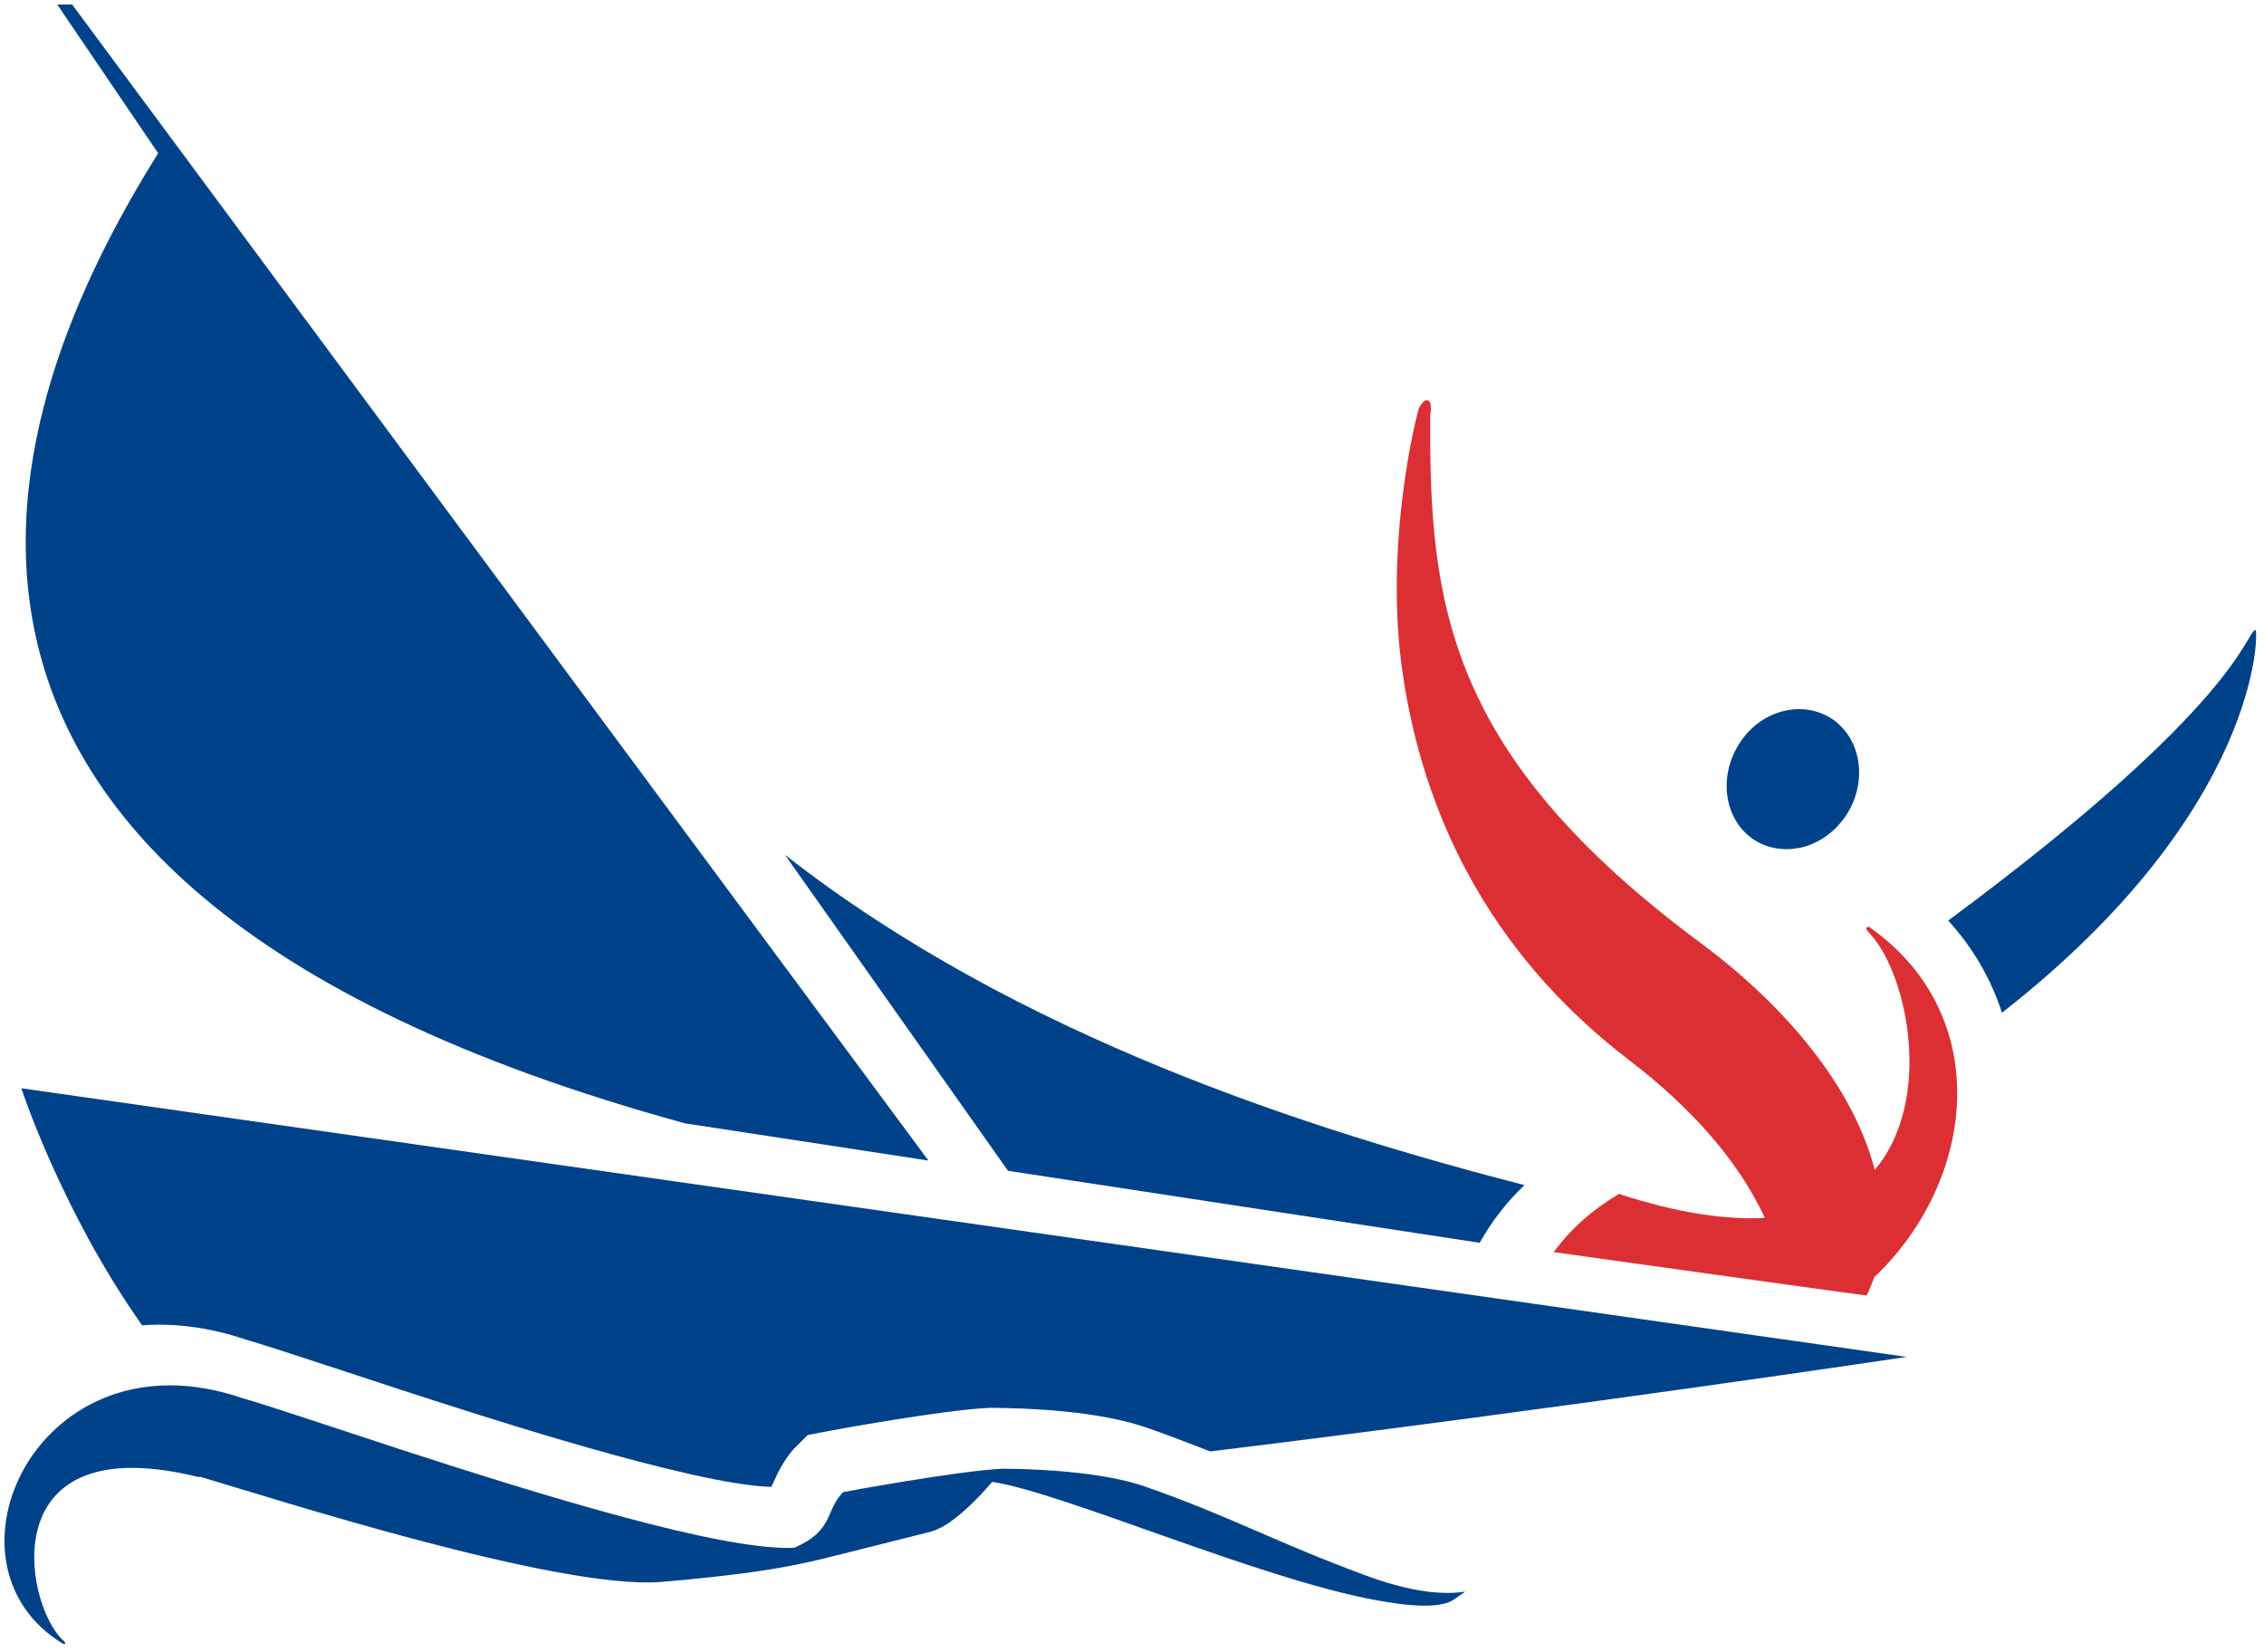
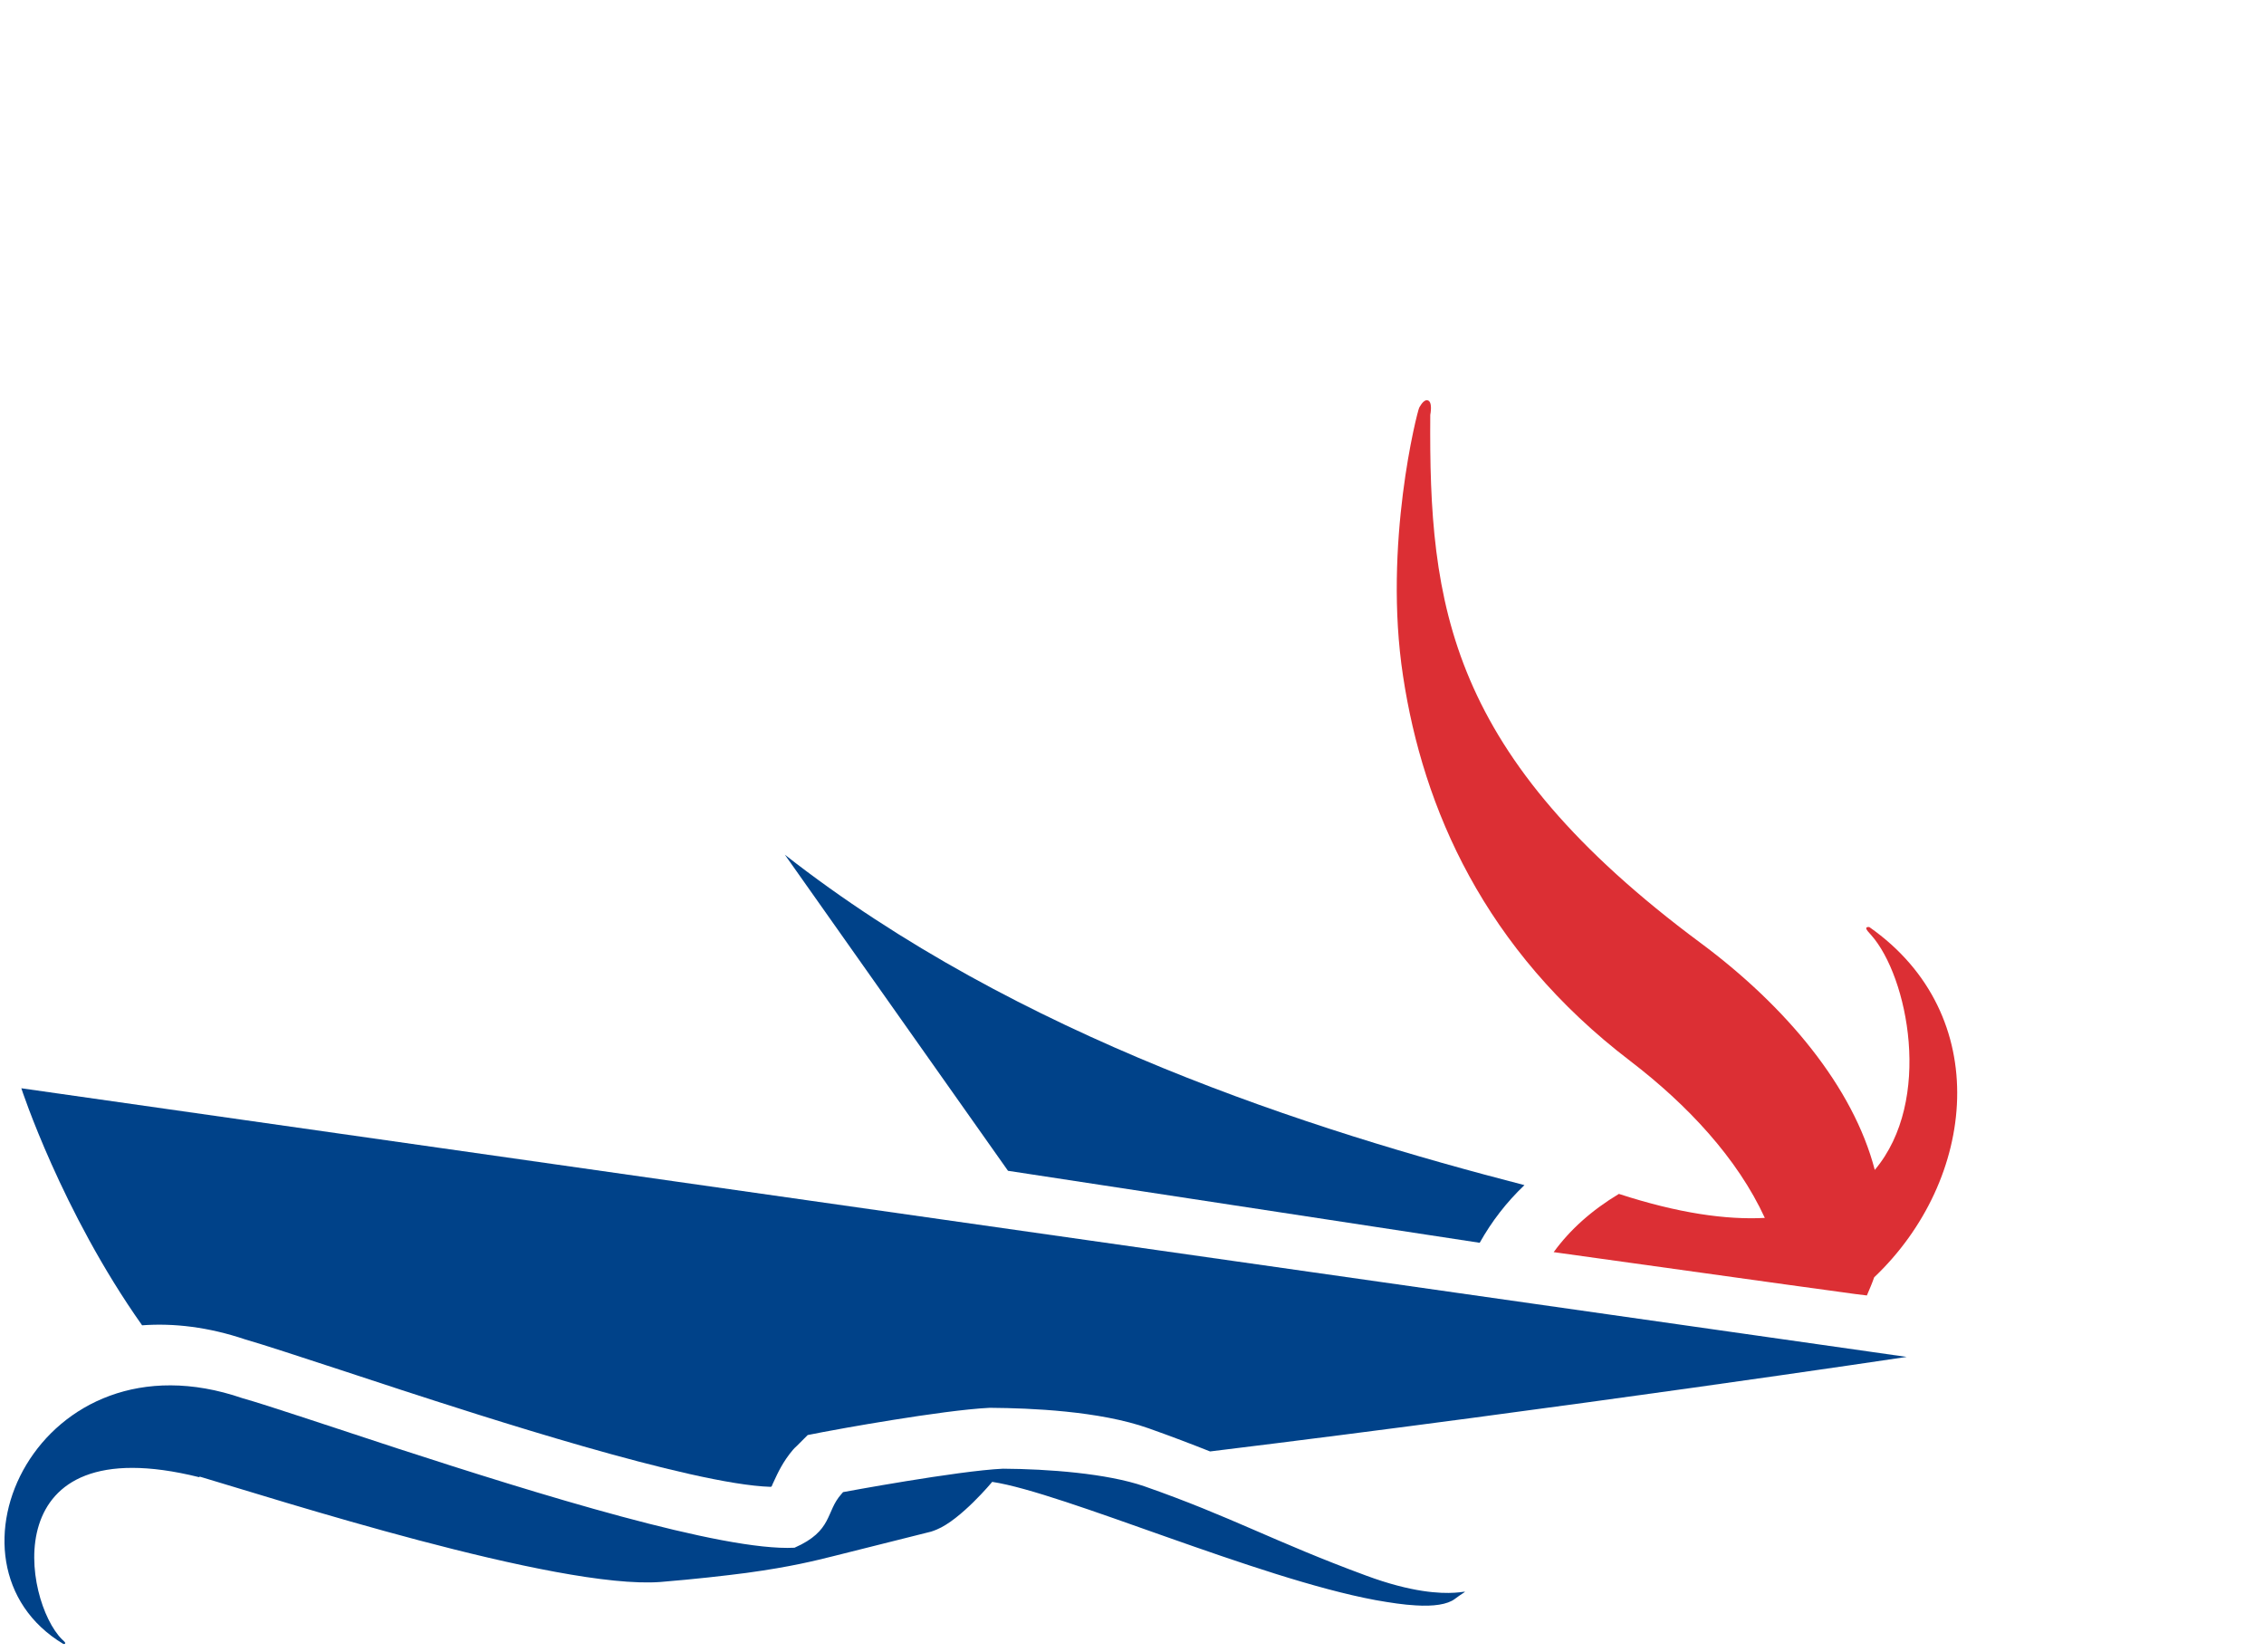
<svg xmlns="http://www.w3.org/2000/svg" width="196" height="143" viewBox="0 0 196 143" fill="none">
-   <path fill-rule="evenodd" clip-rule="evenodd" d="M158.531 62.181C161.113 63.853 161.721 67.552 159.898 70.465C159.012 71.858 157.696 72.871 156.177 73.302C154.658 73.707 153.139 73.505 151.898 72.72C149.316 71.073 148.709 67.349 150.531 64.436C152.329 61.522 155.924 60.534 158.531 62.181Z" fill="#004289" />
-   <path fill-rule="evenodd" clip-rule="evenodd" d="M195.267 54.53C194.381 54.707 194.052 60.889 168.659 79.686C170.811 82.042 172.355 84.727 173.317 87.666C195.799 70.085 195.52 54.505 195.267 54.53Z" fill="#004289" />
  <path fill-rule="evenodd" clip-rule="evenodd" d="M131.975 102.588C113.645 97.851 88.126 89.795 67.948 73.987L87.265 101.347L128.101 107.579C129.139 105.73 130.405 104.083 131.975 102.588Z" fill="#004289" />
-   <path d="M6.248 0.393H4.957L13.691 13.262C2.046 31.933 -18.588 75.912 59.313 97.242L80.377 100.46L6.248 0.393Z" fill="#004289" />
  <path d="M161.823 80.243C161.215 80.218 161.848 80.75 162 80.952C165.165 84.524 167.367 95.266 162.304 101.27C160.43 94.075 154.607 87.108 147.24 81.636C125.316 65.373 123.695 52.377 123.822 35.91C123.822 35.91 124.075 34.694 123.543 34.643C123.189 34.618 122.86 35.302 122.86 35.302C122.708 35.58 119.72 47.132 121.467 58.532C123.189 69.932 128.48 82.194 141.139 91.846C146.101 95.646 150.405 100.257 152.785 105.425C149.418 105.602 145.291 105.019 140.151 103.347C137.797 104.766 135.924 106.438 134.506 108.388L154.506 111.175L160.582 112.011L161.62 112.138C161.848 111.606 162.076 111.074 162.253 110.567C171.114 102.156 172.684 87.843 161.823 80.243Z" fill="#DC2F34" />
  <path fill-rule="evenodd" clip-rule="evenodd" d="M21.213 115.938C22.884 116.42 25.796 117.382 29.517 118.598L34.758 120.321C41.087 122.373 59.822 128.504 66.733 128.706C66.758 128.681 66.784 128.681 66.809 128.656C66.834 128.58 66.936 128.352 67.012 128.2C67.316 127.541 67.771 126.528 68.657 125.489C68.733 125.413 68.834 125.286 68.986 125.16L69.923 124.222L71.214 123.969C72.252 123.766 81.518 122.069 85.645 121.866H85.746H85.847C89.113 121.892 95.164 122.12 99.442 123.64C101.442 124.349 103.164 125.008 104.759 125.641C135.848 121.841 165.064 117.458 165.064 117.458L1.846 94.203C1.846 94.203 5.314 104.842 12.302 114.722C15.061 114.52 18.049 114.874 21.213 115.938Z" fill="#004289" />
-   <path fill-rule="evenodd" clip-rule="evenodd" d="M21.358 114.998L21.186 114.949L21.137 114.924L21.358 114.998Z" fill="#004289" />
+   <path fill-rule="evenodd" clip-rule="evenodd" d="M21.358 114.998L21.186 114.949L21.358 114.998Z" fill="#004289" />
  <path d="M20.985 121.03C23.238 121.663 28.302 123.385 34.429 125.387C46.505 129.313 62.581 134.304 68.784 133.975C72.125 132.506 71.467 130.859 72.834 129.339C72.885 129.263 72.936 129.238 72.986 129.162C72.986 129.162 82.91 127.312 86.835 127.135C90.733 127.16 95.822 127.54 99.063 128.655C106.607 131.29 110.278 133.443 118.253 136.382C126.228 139.346 128.202 136.711 125.949 138.408C125.316 138.889 124.101 139.067 122.557 138.966C121.544 138.915 120.379 138.738 119.088 138.51C108.835 136.61 92.075 129.212 85.898 128.275C85.898 128.275 83.189 131.543 81.088 132.404C80.911 132.48 80.758 132.531 80.606 132.582L72.126 134.71C70.581 135.09 68.53 135.622 64.632 136.154C62.682 136.407 60.252 136.686 57.189 136.939C48.277 137.623 23.644 129.694 17.289 127.819C17.289 127.844 17.264 127.844 17.238 127.869C-0.585 123.436 2.048 138.611 5.365 141.904C5.466 142.005 5.871 142.31 5.491 142.31C-6.129 135.343 3.39 114.975 20.985 121.03Z" fill="#004289" />
</svg>